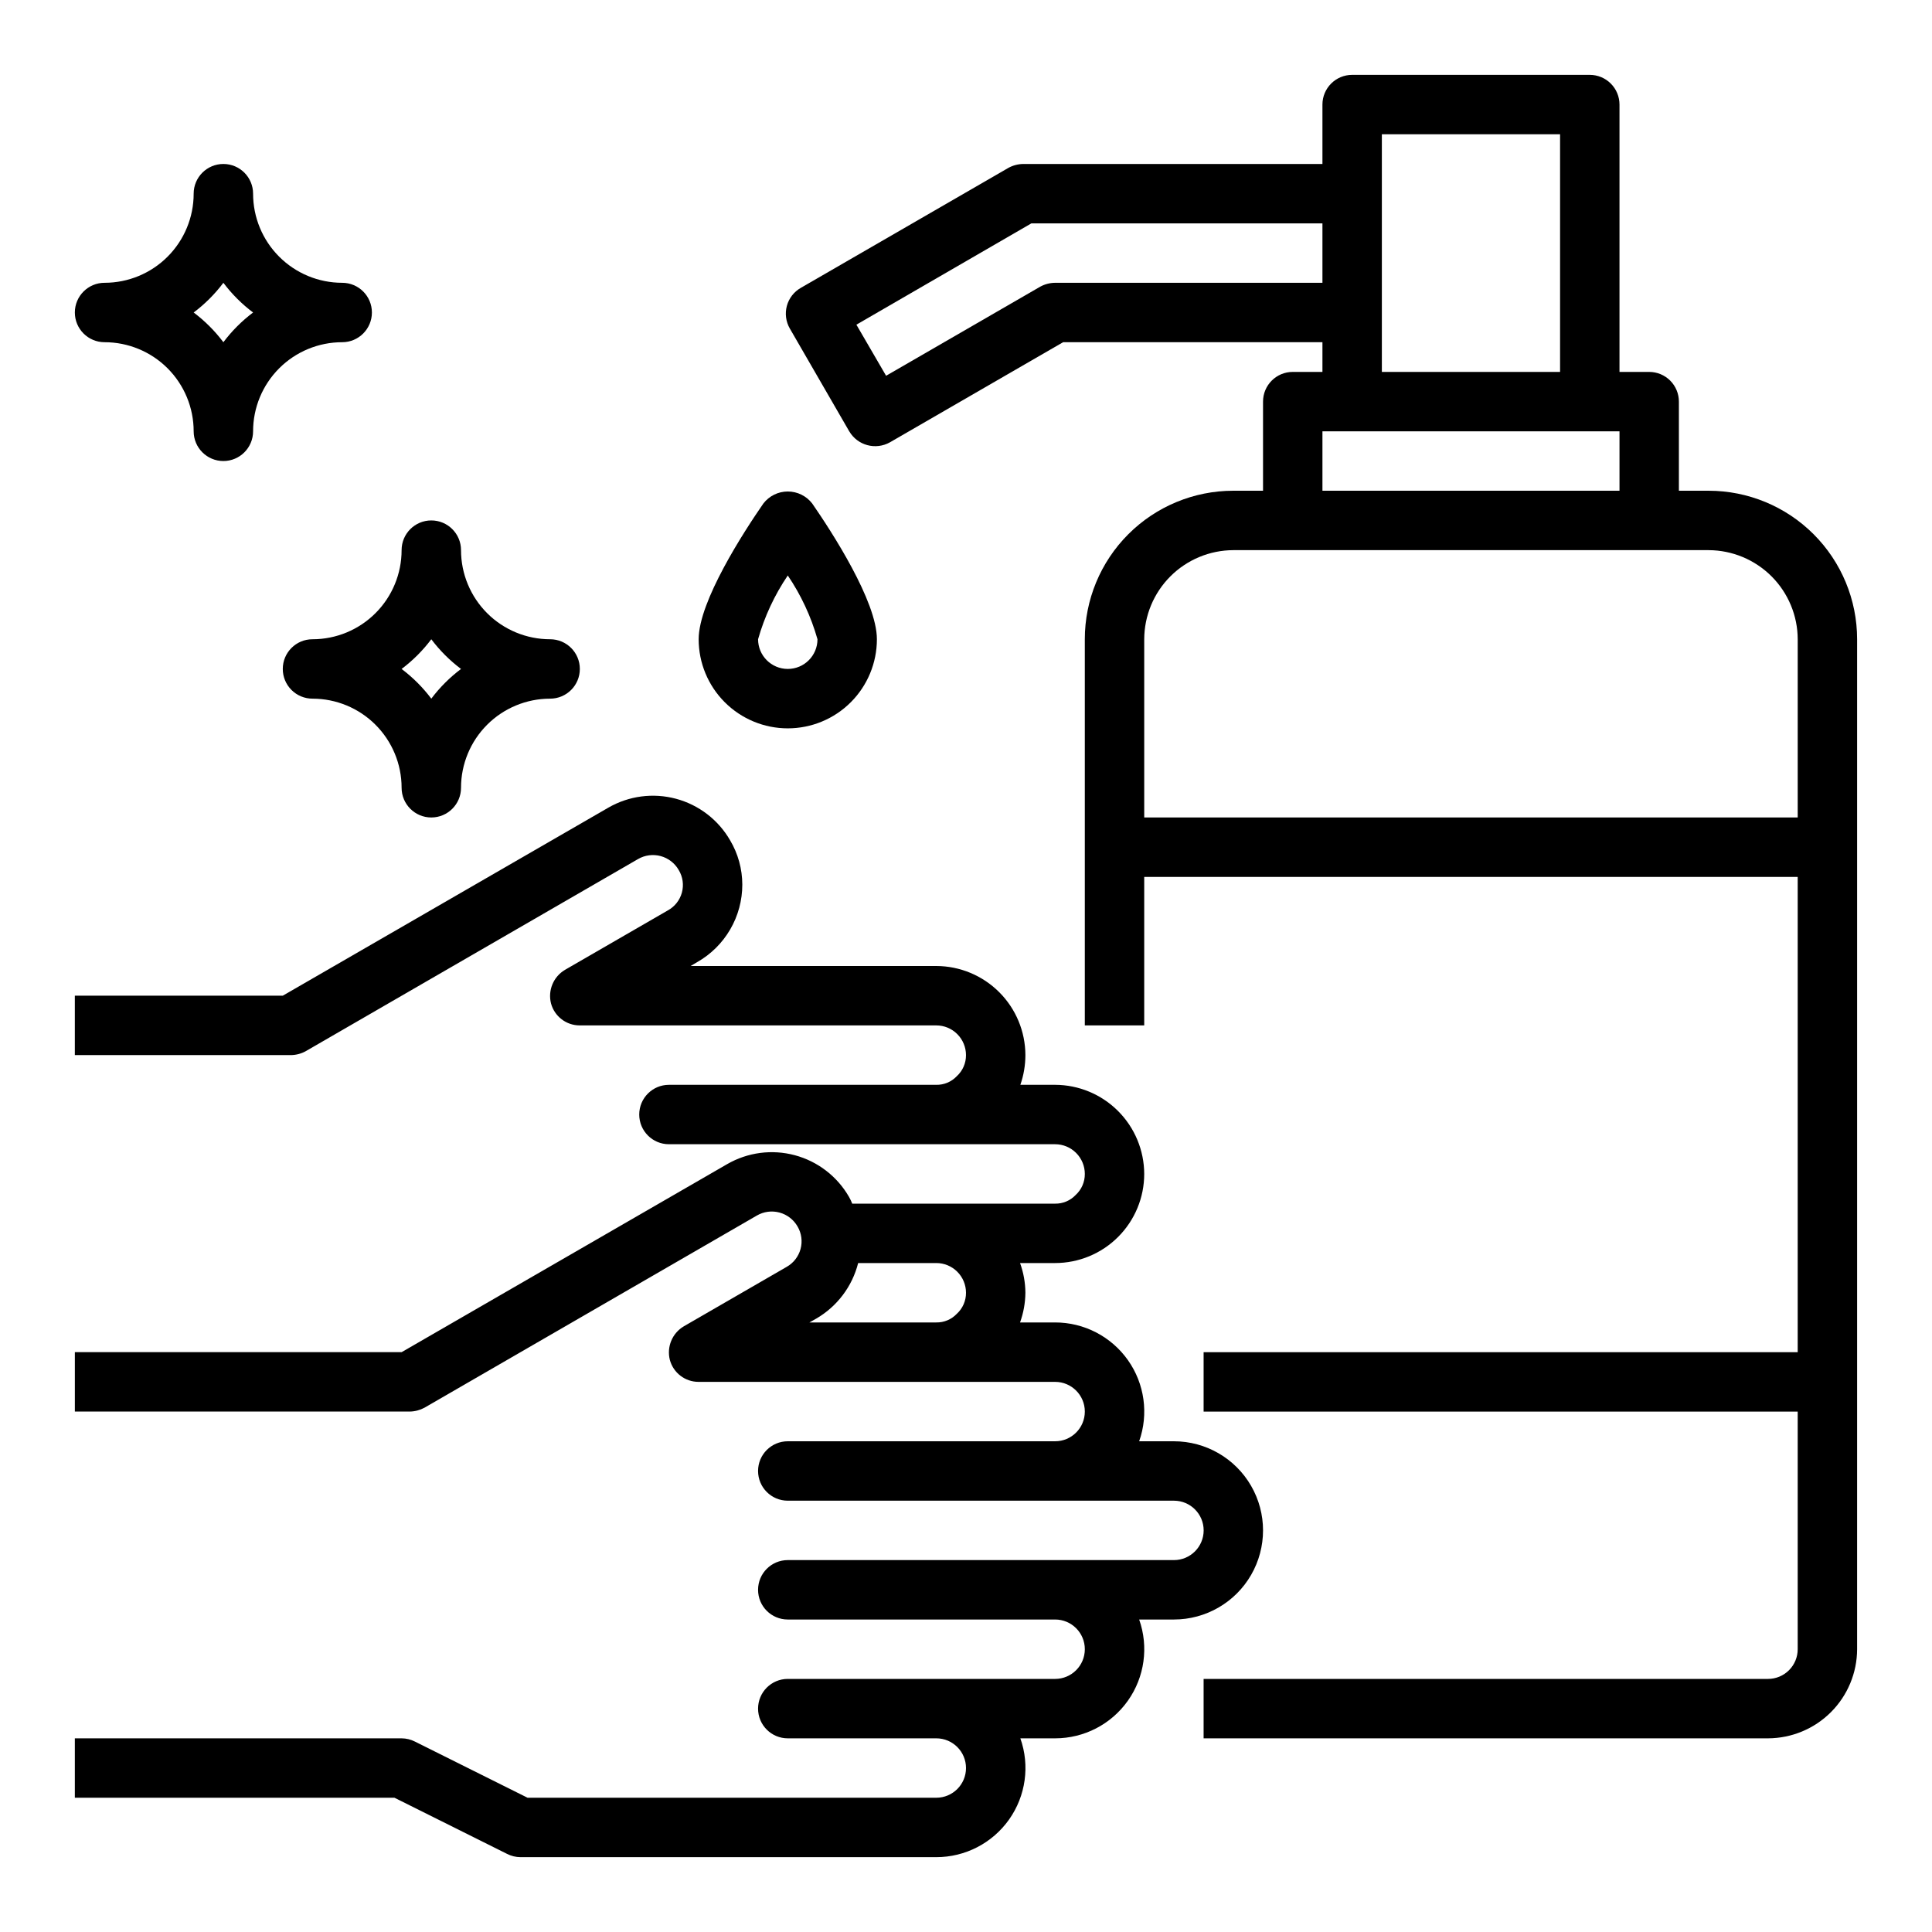
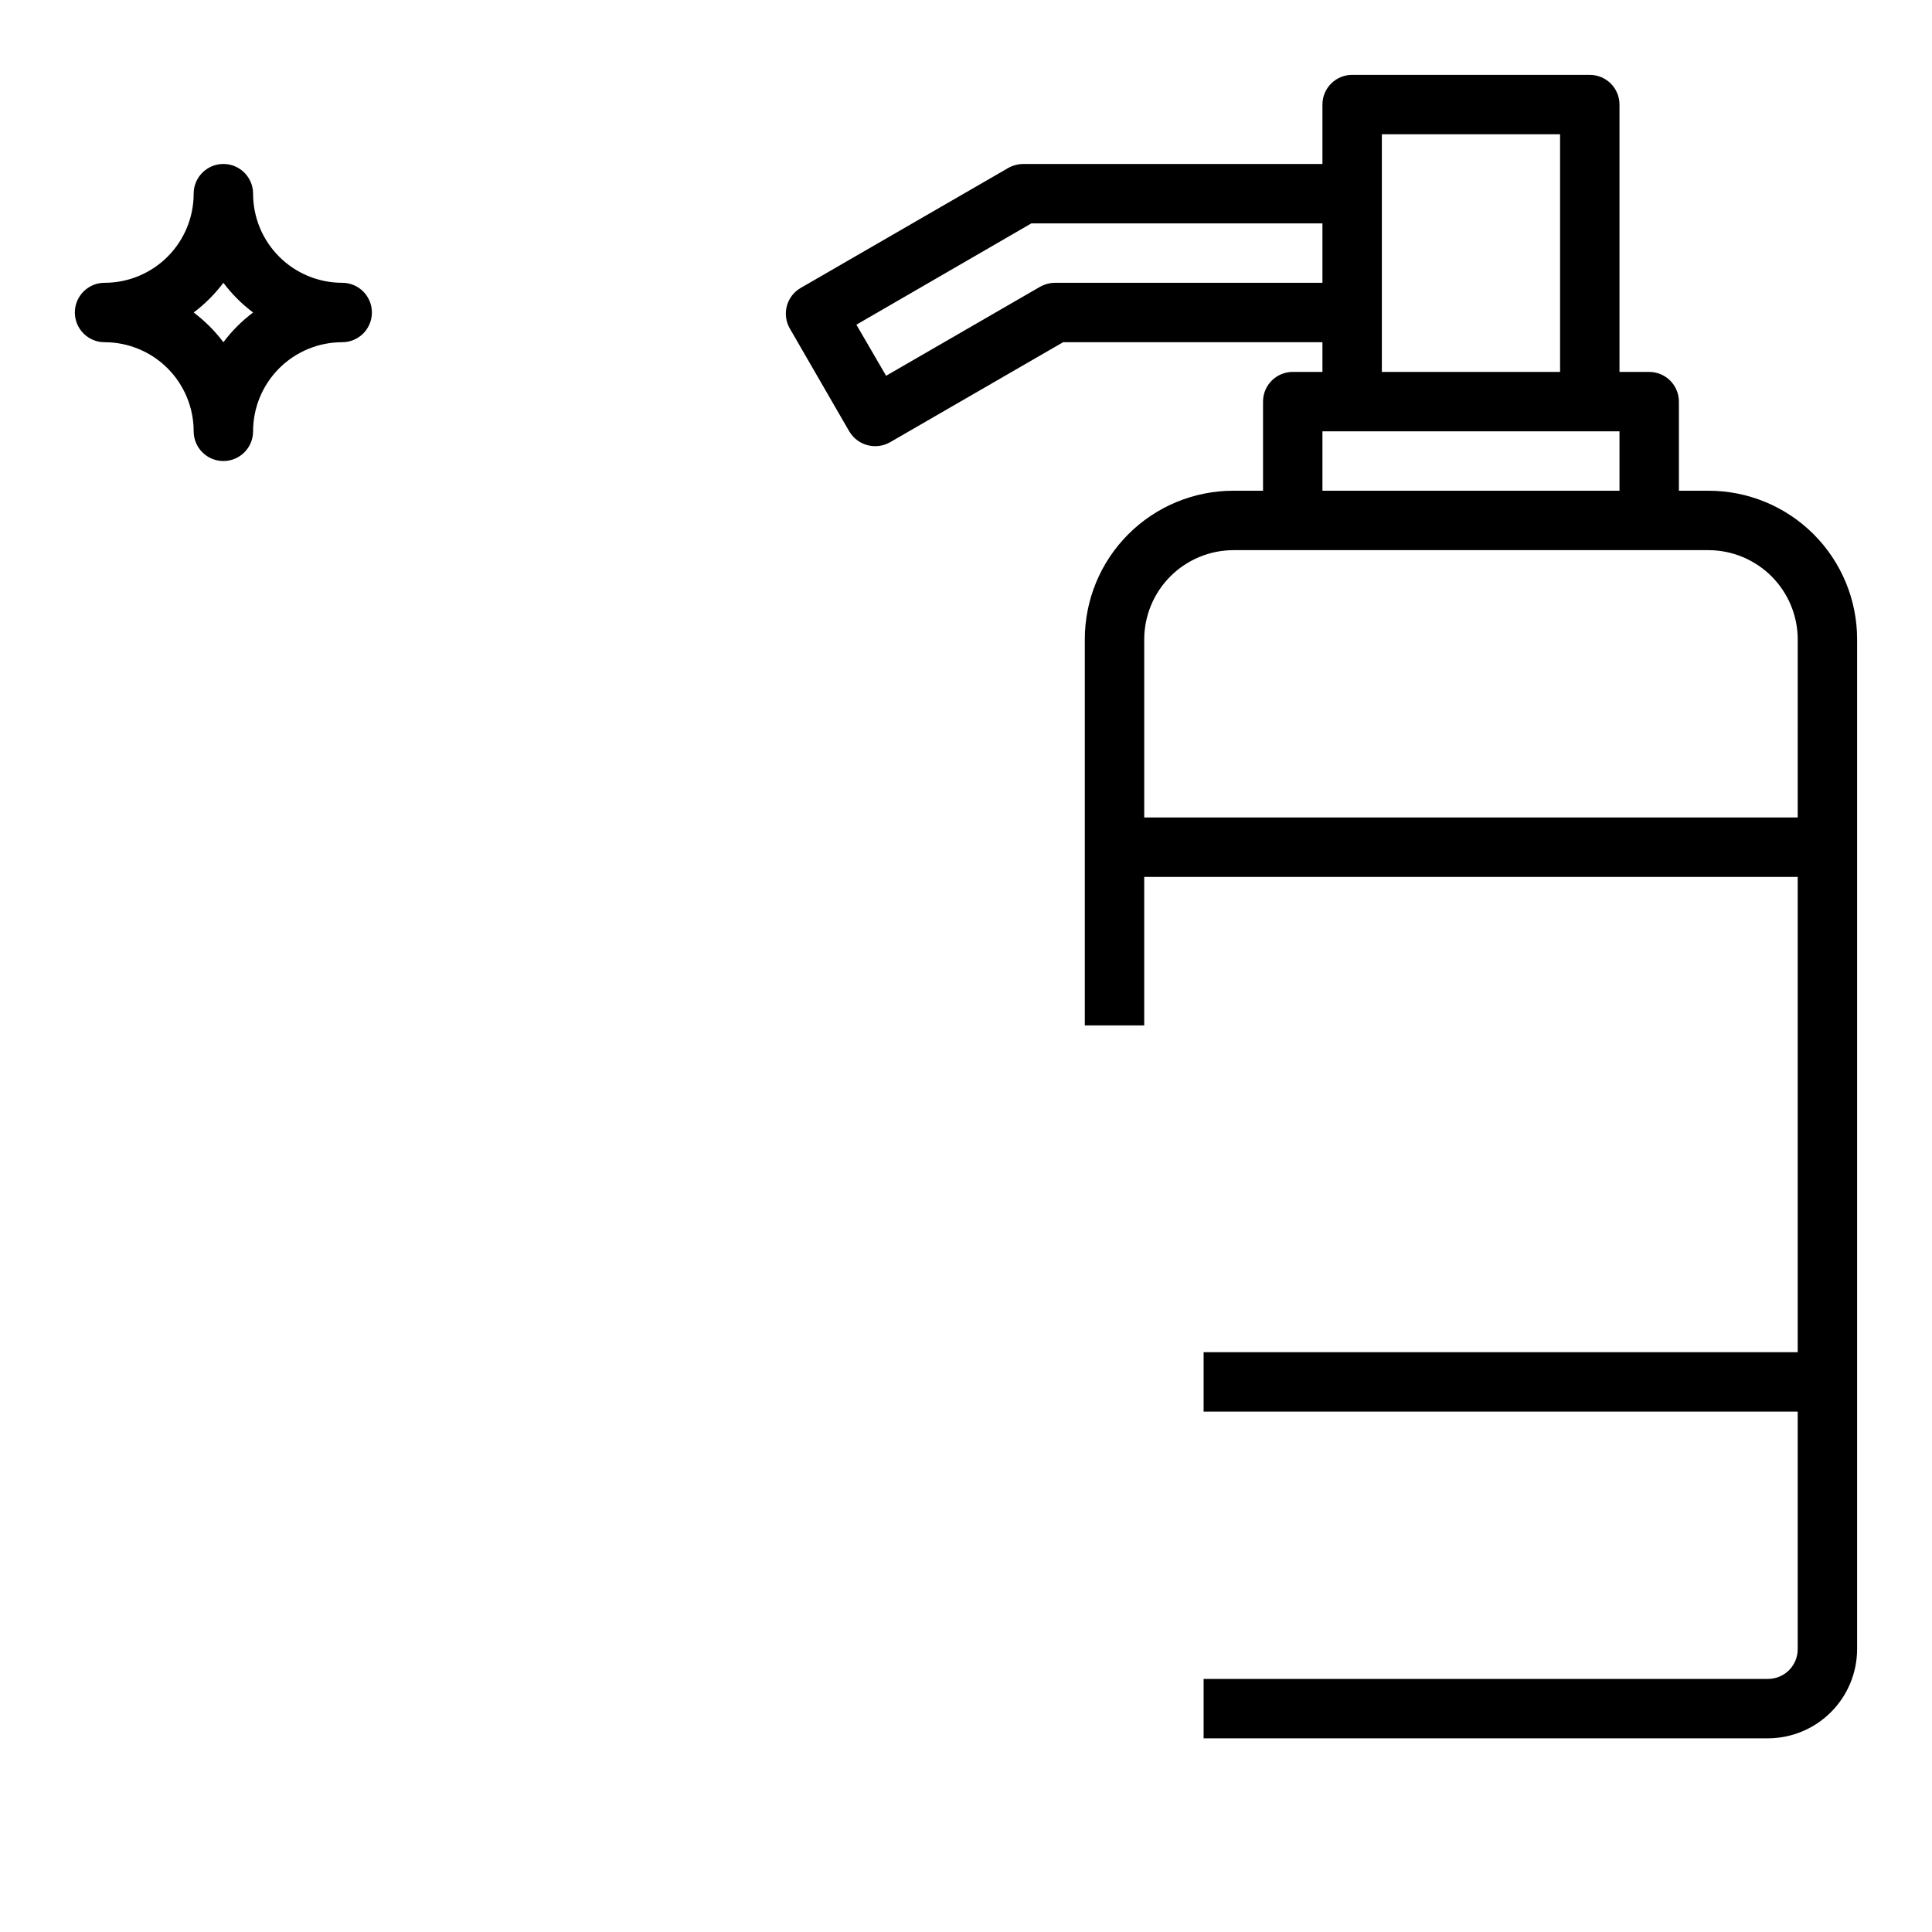
<svg xmlns="http://www.w3.org/2000/svg" fill="#000000" width="800px" height="800px" version="1.1" viewBox="144 144 512 512">
  <g>
-     <path d="m455.1 525.95h-9.211c2.559-7.231 1.445-15.25-2.984-21.512-4.43-6.258-11.621-9.98-19.293-9.977h-9.289c0.91-2.523 1.391-5.184 1.418-7.871-0.02-2.684-0.5-5.348-1.418-7.871h9.289c6.266 0 12.273-2.488 16.699-6.918 4.43-4.43 6.918-10.434 6.918-16.699-0.02-6.258-2.512-12.254-6.938-16.676-4.426-4.426-10.422-6.922-16.68-6.938h-9.207c0.883-2.531 1.332-5.191 1.336-7.875-0.02-6.258-2.512-12.254-6.938-16.676-4.426-4.426-10.422-6.922-16.68-6.938h-65.102l1.73-1.023h0.004c3.633-2.062 6.652-5.051 8.754-8.66 2.106-3.609 3.211-7.711 3.211-11.887-0.008-4.129-1.121-8.18-3.227-11.73-3.129-5.43-8.289-9.395-14.344-11.02-6.055-1.625-12.504-0.773-17.934 2.359l-86.277 49.832h-55.105v15.742h57.23c1.379-0.012 2.731-0.363 3.938-1.023l88.086-50.93c1.816-1.051 3.977-1.336 6-0.789 2.023 0.547 3.746 1.879 4.785 3.699 1.086 1.797 1.387 3.957 0.836 5.977-0.551 2.023-1.906 3.734-3.746 4.731l-27.238 15.742v0.004c-3.07 1.816-4.574 5.438-3.699 8.895 0.93 3.449 4.062 5.84 7.637 5.824h94.461c2.09 0 4.09 0.828 5.566 2.305 1.477 1.477 2.309 3.481 2.309 5.566 0.016 2.125-0.871 4.16-2.441 5.59-1.41 1.492-3.383 2.32-5.434 2.285h-70.848c-4.348 0-7.871 3.523-7.871 7.871s3.523 7.871 7.871 7.871h102.34c2.09 0 4.09 0.828 5.566 2.305 1.477 1.477 2.309 3.481 2.309 5.566 0.016 2.125-0.871 4.16-2.441 5.59-1.41 1.488-3.383 2.32-5.434 2.285h-53.766c-0.238-0.629-0.531-1.234-0.863-1.812-3.129-5.43-8.289-9.395-14.344-11.02s-12.504-0.773-17.934 2.359l-86.277 49.832h-86.594v15.742h88.719c1.375-0.02 2.727-0.371 3.938-1.023l88.086-50.93c1.816-1.055 3.977-1.336 6-0.789 2.023 0.547 3.746 1.879 4.785 3.699 1.055 1.801 1.336 3.953 0.789 5.965s-1.883 3.723-3.699 4.742l-27.238 15.742c-3.07 1.82-4.574 5.441-3.699 8.898 0.926 3.449 4.062 5.84 7.633 5.824h94.465c4.348 0 7.875 3.523 7.875 7.871s-3.527 7.871-7.875 7.871h-70.848c-4.348 0-7.871 3.527-7.871 7.875 0 4.348 3.523 7.871 7.871 7.871h102.34c4.348 0 7.875 3.523 7.875 7.871s-3.527 7.871-7.875 7.871h-102.34c-4.348 0-7.871 3.527-7.871 7.875s3.523 7.871 7.871 7.871h70.848c4.348 0 7.875 3.523 7.875 7.871 0 4.348-3.527 7.871-7.875 7.871h-70.848c-4.348 0-7.871 3.527-7.871 7.875 0 4.348 3.523 7.871 7.871 7.871h39.359c4.348 0 7.875 3.523 7.875 7.871 0 4.348-3.527 7.871-7.875 7.871h-108.32l-29.836-14.879c-1.098-0.559-2.309-0.855-3.543-0.863h-86.594v15.742h84.703l29.836 14.879c1.098 0.562 2.312 0.859 3.543 0.867h110.21c7.672 0.004 14.863-3.719 19.293-9.977 4.43-6.262 5.543-14.281 2.988-21.512h9.207c7.672 0.004 14.863-3.715 19.293-9.977 4.43-6.262 5.543-14.281 2.984-21.512h9.211c8.438 0 16.234-4.5 20.453-11.809s4.219-16.309 0-23.617c-4.219-7.305-12.016-11.809-20.453-11.809zm-57.543-33.77c-1.41 1.488-3.383 2.32-5.434 2.281h-33.613l1.812-1.023c5.527-3.211 9.531-8.52 11.098-14.719h20.703c2.09 0 4.09 0.828 5.566 2.305 1.477 1.477 2.309 3.481 2.309 5.566 0.016 2.125-0.871 4.16-2.441 5.59z" />
    <path d="m596.8 274.05h-7.875v-23.617c0-2.086-0.828-4.09-2.305-5.566-1.477-1.477-3.477-2.305-5.566-2.305h-7.871v-70.848c0-2.09-0.828-4.09-2.305-5.566-1.477-1.477-3.481-2.309-5.566-2.309h-62.977c-4.348 0-7.875 3.527-7.875 7.875v15.742h-79.27c-1.375 0.012-2.727 0.363-3.938 1.023l-55.023 31.805c-1.824 1.039-3.156 2.762-3.703 4.785-0.543 2.023-0.262 4.184 0.789 6l15.742 27.238 0.004-0.004c2.199 3.75 6.996 5.043 10.785 2.914l45.891-26.527h68.723v7.871h-7.871c-4.348 0-7.871 3.523-7.871 7.871v23.617h-7.871c-10.441 0-20.453 4.144-27.832 11.527-7.383 7.383-11.527 17.395-11.527 27.832v102.34h15.742v-39.359h173.18v125.95h-157.44v15.742h157.44v62.977c0 2.09-0.828 4.09-2.305 5.566-1.477 1.477-3.477 2.305-5.566 2.305h-149.57v15.742l149.57 0.004c6.258-0.02 12.254-2.512 16.68-6.938 4.422-4.426 6.918-10.422 6.938-16.68v-267.65c0-10.438-4.148-20.449-11.527-27.832-7.383-7.383-17.395-11.527-27.832-11.527zm-86.594-94.465h47.23v62.977h-47.23zm-86.594 39.359c-1.375 0.012-2.727 0.363-3.934 1.023l-40.855 23.617-7.871-13.539 46.363-26.844h77.145v15.742zm70.848 39.359h78.723v15.742l-78.723 0.004zm125.95 102.34h-173.18v-47.23c0.02-6.258 2.512-12.254 6.938-16.68 4.426-4.422 10.422-6.918 16.68-6.938h125.95c6.258 0.02 12.25 2.516 16.676 6.938 4.426 4.426 6.922 10.422 6.938 16.68z" />
-     <path d="m352.77 337.02c6.266 0 12.27-2.488 16.699-6.918 4.43-4.43 6.918-10.438 6.918-16.699 0-10.059-11.98-28.504-17.137-35.961-1.547-2.012-3.941-3.191-6.481-3.191s-4.93 1.18-6.477 3.191c-5.156 7.457-17.141 25.902-17.141 35.961 0 6.262 2.488 12.27 6.918 16.699 4.43 4.43 10.438 6.918 16.699 6.918zm0-40.508v-0.004c3.508 5.176 6.164 10.879 7.871 16.895 0 4.348-3.523 7.871-7.871 7.871s-7.871-3.523-7.871-7.871c1.707-6.016 4.363-11.719 7.871-16.895z" />
-     <path d="m218.94 321.28c0 2.09 0.828 4.09 2.305 5.566 1.477 1.477 3.481 2.305 5.566 2.305 6.266 0 12.273 2.488 16.699 6.918 4.43 4.43 6.918 10.438 6.918 16.699 0 4.348 3.523 7.871 7.871 7.871 4.348 0 7.875-3.523 7.875-7.871 0-6.262 2.488-12.27 6.914-16.699 4.43-4.43 10.438-6.918 16.699-6.918 4.348 0 7.875-3.523 7.875-7.871s-3.527-7.871-7.875-7.871c-6.262 0-12.27-2.488-16.699-6.918-4.426-4.43-6.914-10.434-6.914-16.699 0-4.348-3.527-7.871-7.875-7.871-4.348 0-7.871 3.523-7.871 7.871 0 6.266-2.488 12.27-6.918 16.699-4.426 4.43-10.434 6.918-16.699 6.918-4.348 0-7.871 3.523-7.871 7.871zm39.359-7.871c2.242 2.981 4.894 5.629 7.875 7.871-2.981 2.242-5.633 4.891-7.875 7.871-2.238-2.981-4.891-5.629-7.871-7.871 2.981-2.242 5.633-4.891 7.871-7.871z" />
    <path d="m171.71 234.69c6.262 0 12.27 2.488 16.699 6.914 4.426 4.43 6.914 10.438 6.914 16.699 0 4.348 3.527 7.875 7.875 7.875 4.348 0 7.871-3.527 7.871-7.875 0-6.262 2.488-12.27 6.918-16.699 4.426-4.426 10.434-6.914 16.699-6.914 4.348 0 7.871-3.527 7.871-7.875s-3.523-7.871-7.871-7.871c-6.266 0-12.273-2.488-16.699-6.918-4.43-4.426-6.918-10.434-6.918-16.699 0-4.348-3.523-7.871-7.871-7.871-4.348 0-7.875 3.523-7.875 7.871 0 6.266-2.488 12.273-6.914 16.699-4.43 4.43-10.438 6.918-16.699 6.918-4.348 0-7.875 3.523-7.875 7.871s3.527 7.875 7.875 7.875zm31.488-15.746c2.238 2.981 4.891 5.633 7.871 7.871-2.981 2.242-5.633 4.894-7.871 7.875-2.242-2.981-4.894-5.633-7.875-7.875 2.981-2.238 5.633-4.891 7.875-7.871z" />
  </g>
</svg>